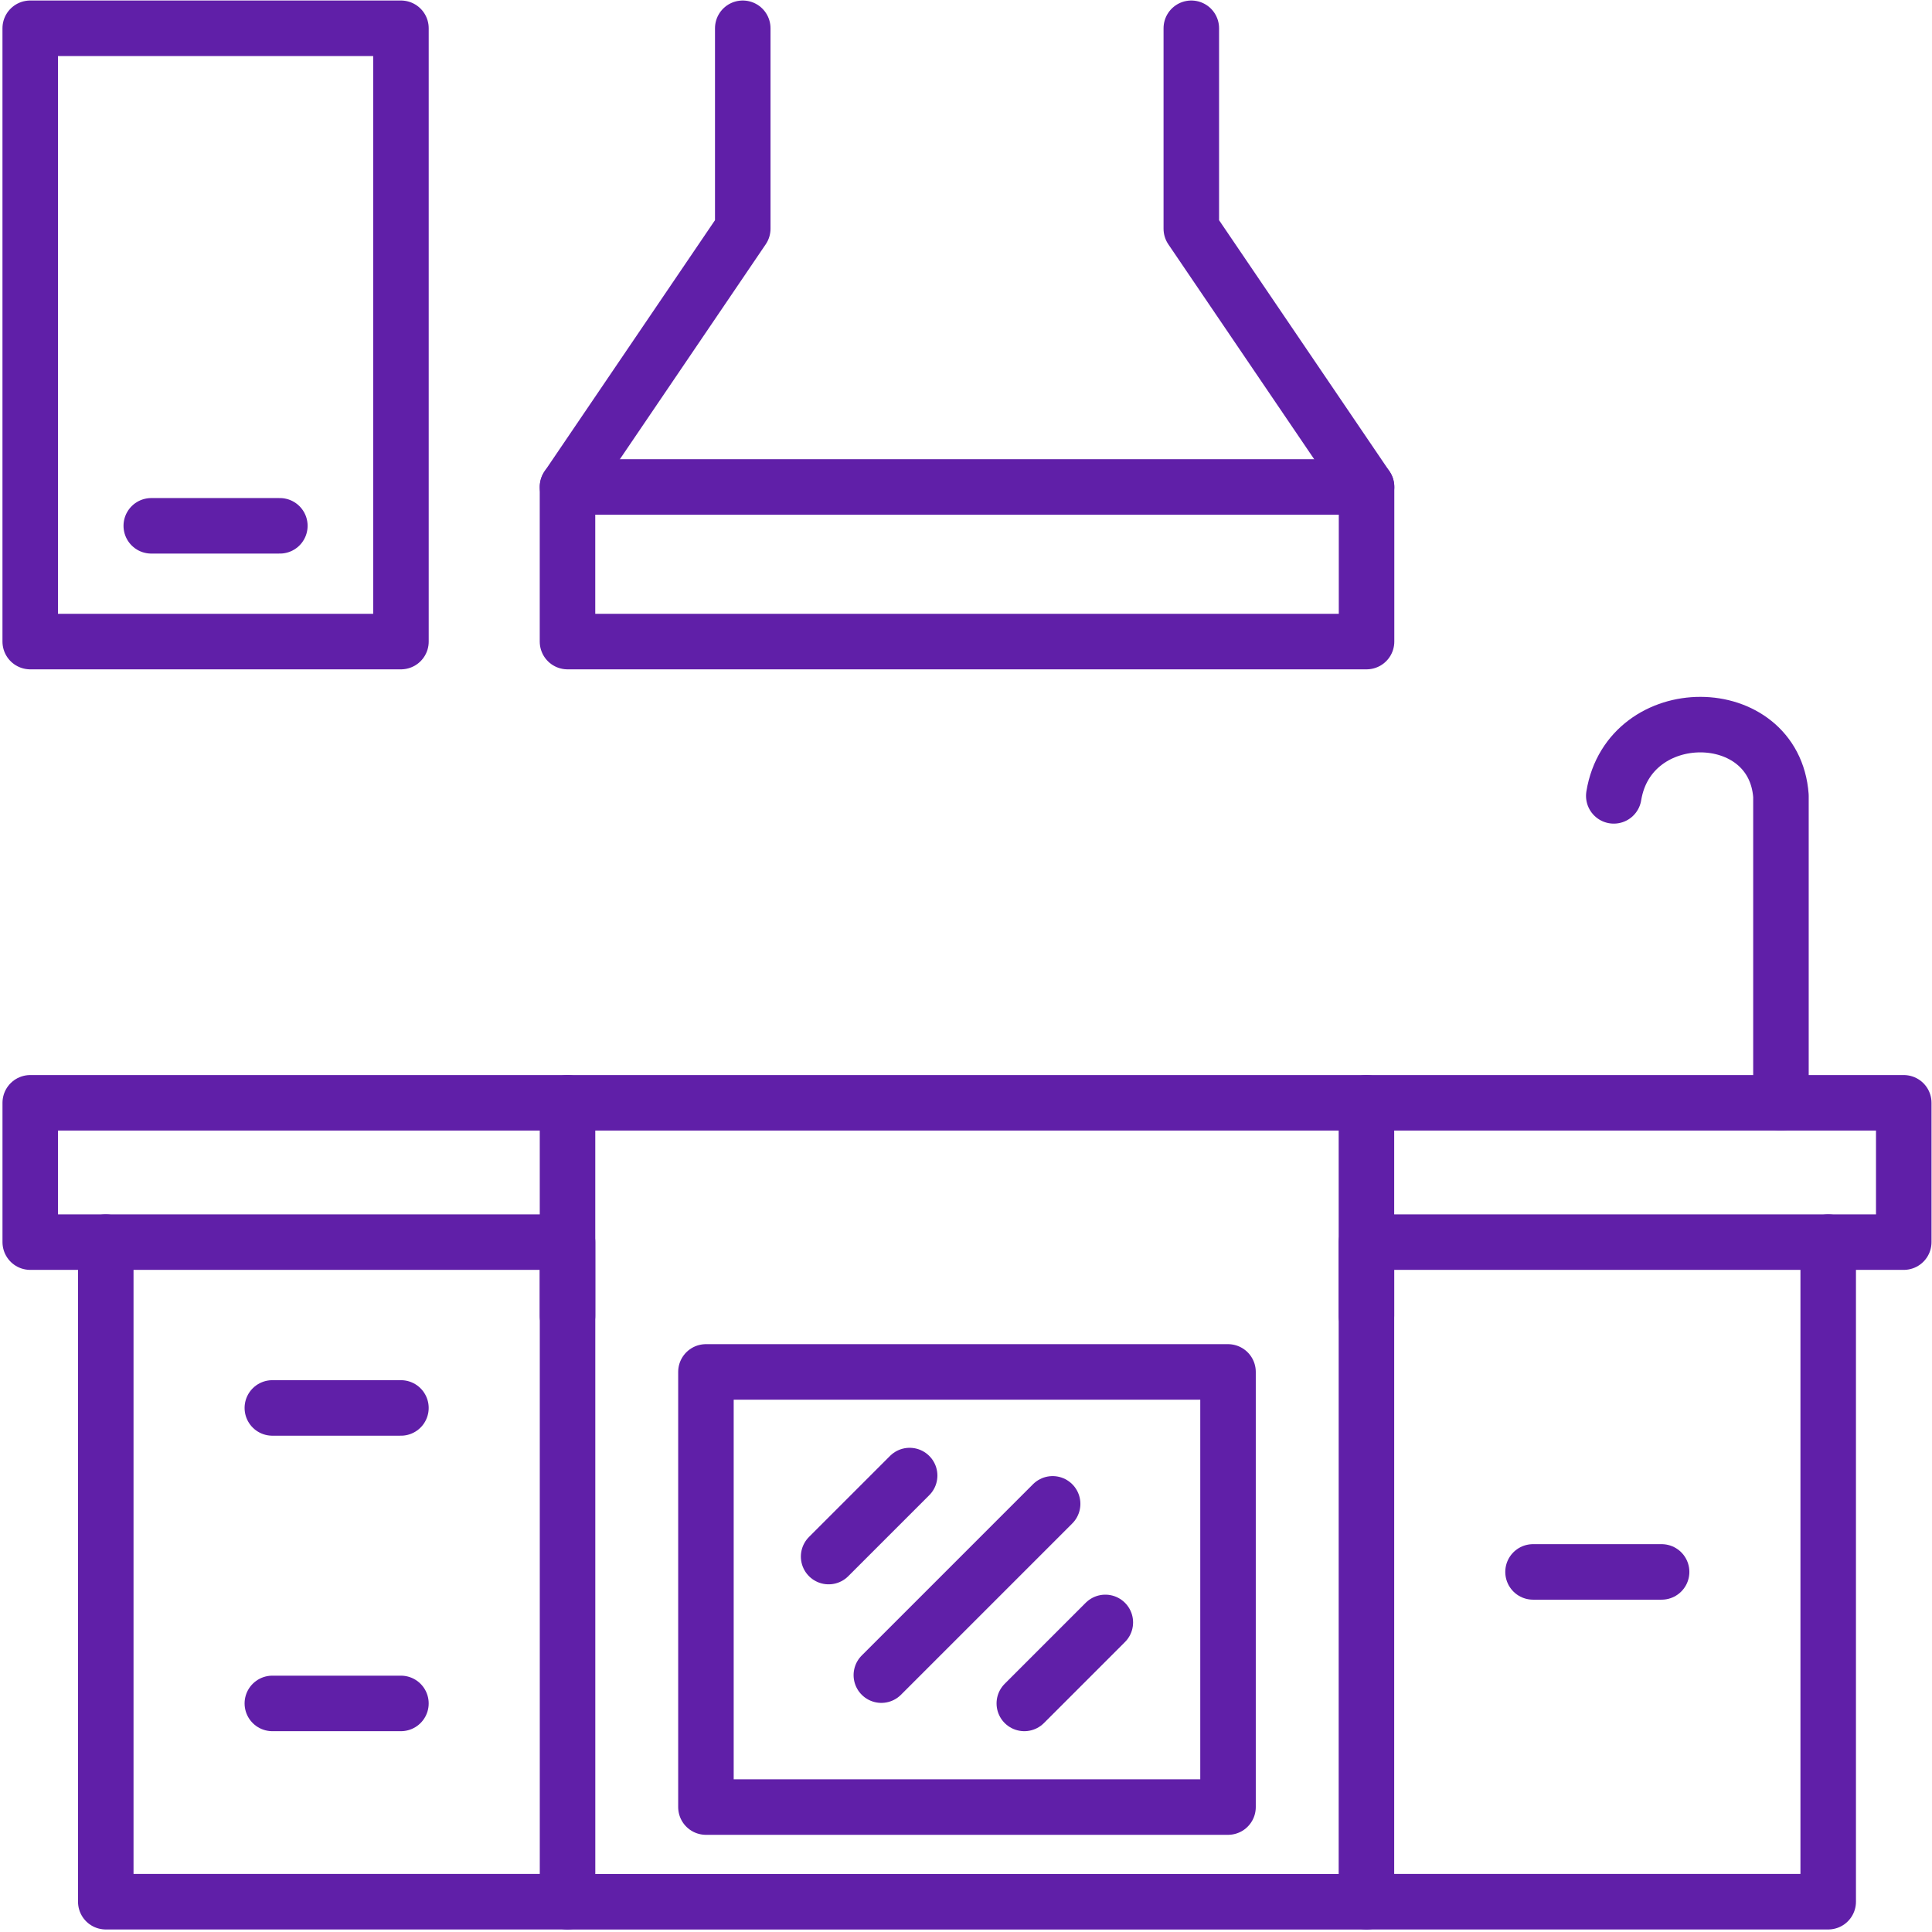
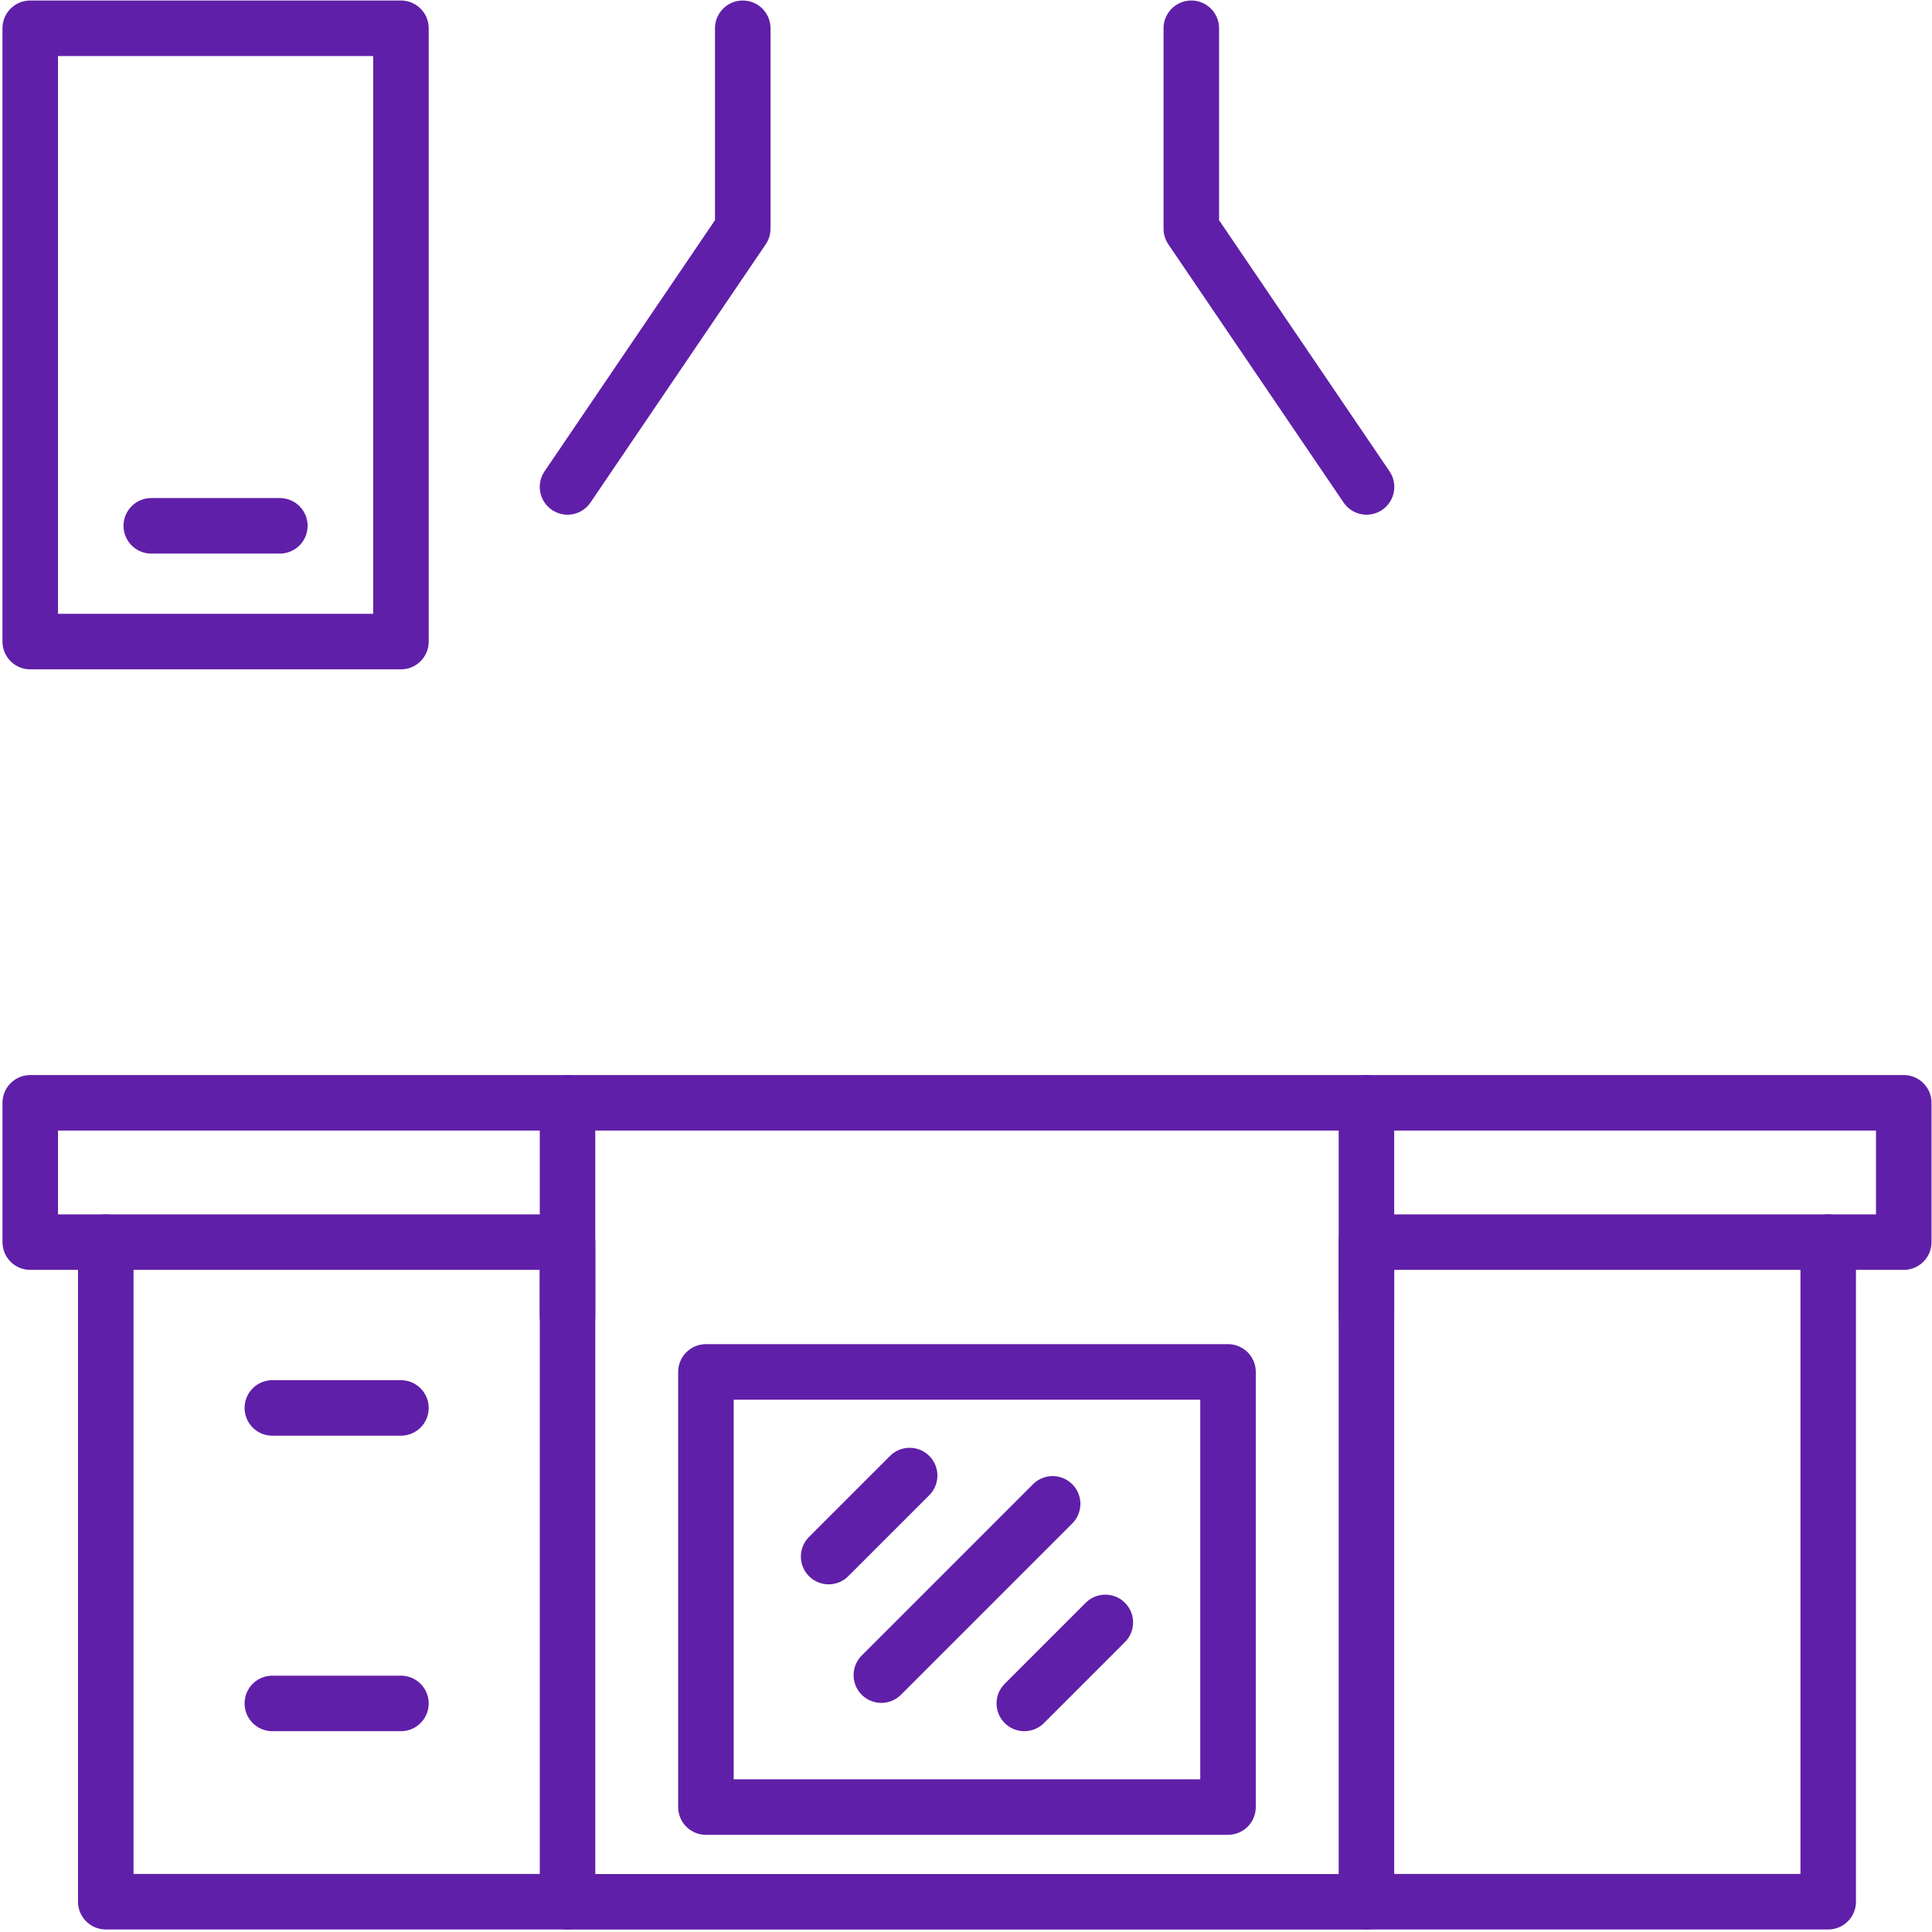
<svg xmlns="http://www.w3.org/2000/svg" width="87" height="87" viewBox="0 0 87 87">
  <defs>
    <clipPath id="clip-path">
      <rect id="Rectangle_151" data-name="Rectangle 151" width="87" height="87" transform="translate(0 0.088)" fill="none" stroke="#601fa8" stroke-width="2.5" />
    </clipPath>
  </defs>
  <g id="kitchen-icon" transform="translate(0 -0.088)">
-     <rect id="Rectangle_150" data-name="Rectangle 150" width="35.982" height="6.963" transform="translate(25.555 22.016)" fill="none" stroke="#601fa8" stroke-linecap="round" stroke-linejoin="round" stroke-width="2.5" />
    <g id="Group_7" data-name="Group 7">
      <g id="Group_6" data-name="Group 6" clip-path="url(#clip-path)">
        <path id="Path_12" data-name="Path 12" d="M18.781,21.654l7.891-11.628V1" transform="translate(6.775 0.361)" fill="none" stroke="#601fa8" stroke-linecap="round" stroke-linejoin="round" stroke-width="2.5" />
        <path id="Path_13" data-name="Path 13" d="M47.315,21.654,39.424,10.027V1" transform="translate(14.222 0.361)" fill="none" stroke="#601fa8" stroke-linecap="round" stroke-linejoin="round" stroke-width="2.5" />
      </g>
    </g>
    <line id="Line_6" data-name="Line 6" y1="9.593" transform="translate(61.532 49.749)" fill="none" stroke="#601fa8" stroke-linecap="round" stroke-linejoin="round" stroke-width="2.5" />
    <line id="Line_7" data-name="Line 7" y1="9.593" transform="translate(25.556 49.749)" fill="none" stroke="#601fa8" stroke-linecap="round" stroke-linejoin="round" stroke-width="2.5" />
    <path id="Path_14" data-name="Path 14" d="M24.579,40.827Z" transform="translate(8.867 14.728)" fill="none" stroke="#601fa8" stroke-linecap="round" stroke-linejoin="round" stroke-width="2.5" />
    <path id="Path_15" data-name="Path 15" d="M28.291,40.827Z" transform="translate(10.206 14.728)" fill="none" stroke="#601fa8" stroke-linecap="round" stroke-linejoin="round" stroke-width="2.5" />
    <path id="Path_16" data-name="Path 16" d="M32,40.827Z" transform="translate(11.545 14.728)" fill="none" stroke="#601fa8" stroke-linecap="round" stroke-linejoin="round" stroke-width="2.5" />
    <path id="Path_17" data-name="Path 17" d="M35.715,40.827Z" transform="translate(12.884 14.728)" fill="none" stroke="#601fa8" stroke-linecap="round" stroke-linejoin="round" stroke-width="2.5" />
    <path id="Path_18" data-name="Path 18" d="M39.428,40.827Z" transform="translate(14.224 14.728)" fill="none" stroke="#601fa8" stroke-linecap="round" stroke-linejoin="round" stroke-width="2.5" />
    <rect id="Rectangle_152" data-name="Rectangle 152" width="23.51" height="19.595" transform="translate(31.789 61.867)" fill="none" stroke="#601fa8" stroke-linecap="round" stroke-linejoin="round" stroke-width="2.5" />
    <line id="Line_8" data-name="Line 8" x1="3.648" y2="3.648" transform="translate(37.314 66.534)" fill="none" stroke="#601fa8" stroke-linecap="round" stroke-linejoin="round" stroke-width="2.5" />
    <line id="Line_9" data-name="Line 9" x1="7.713" y2="7.713" transform="translate(39.688 67.808)" fill="none" stroke="#601fa8" stroke-linecap="round" stroke-linejoin="round" stroke-width="2.5" />
    <line id="Line_10" data-name="Line 10" x1="3.648" y2="3.648" transform="translate(46.126 73.147)" fill="none" stroke="#601fa8" stroke-linecap="round" stroke-linejoin="round" stroke-width="2.5" />
    <g id="Group_9" data-name="Group 9">
      <g id="Group_8" data-name="Group 8" clip-path="url(#clip-path)">
        <line id="Line_11" data-name="Line 11" x1="35.978" transform="translate(25.56 85.727)" fill="none" stroke="#601fa8" stroke-linecap="round" stroke-linejoin="round" stroke-width="2.5" />
        <rect id="Rectangle_153" data-name="Rectangle 153" width="20.794" height="29.702" transform="translate(61.532 56.022)" fill="none" stroke="#601fa8" stroke-linecap="round" stroke-linejoin="round" stroke-width="2.5" />
      </g>
    </g>
-     <line id="Line_12" data-name="Line 12" x2="5.79" transform="translate(69.034 70.873)" fill="none" stroke="#601fa8" stroke-linecap="round" stroke-linejoin="round" stroke-width="2.5" />
    <g id="Group_11" data-name="Group 11">
      <g id="Group_10" data-name="Group 10" clip-path="url(#clip-path)">
        <rect id="Rectangle_155" data-name="Rectangle 155" width="20.794" height="29.702" transform="translate(4.763 56.022)" fill="none" stroke="#601fa8" stroke-linecap="round" stroke-linejoin="round" stroke-width="2.5" />
      </g>
    </g>
    <line id="Line_13" data-name="Line 13" x2="5.79" transform="translate(12.264 63.489)" fill="none" stroke="#601fa8" stroke-linecap="round" stroke-linejoin="round" stroke-width="2.5" />
    <line id="Line_14" data-name="Line 14" x2="5.79" transform="translate(12.264 76.795)" fill="none" stroke="#601fa8" stroke-linecap="round" stroke-linejoin="round" stroke-width="2.5" />
    <g id="Group_13" data-name="Group 13">
      <g id="Group_12" data-name="Group 12" clip-path="url(#clip-path)">
-         <path id="Path_19" data-name="Path 19" d="M60.932,41.075V27.253c-.312-4.256-6.826-4.3-7.528,0" transform="translate(19.266 8.674)" fill="none" stroke="#601fa8" stroke-linecap="round" stroke-linejoin="round" stroke-width="2.5" />
        <path id="Path_20" data-name="Path 20" d="M4.4,42.833H1V36.56H85.366v6.273h-3.4" transform="translate(0.362 13.189)" fill="none" stroke="#601fa8" stroke-linecap="round" stroke-linejoin="round" stroke-width="2.5" />
        <line id="Line_15" data-name="Line 15" x2="5.79" transform="translate(6.812 23.766)" fill="none" stroke="#601fa8" stroke-linecap="round" stroke-linejoin="round" stroke-width="2.5" />
        <rect id="Rectangle_157" data-name="Rectangle 157" width="16.694" height="27.618" transform="translate(1.361 1.361)" fill="none" stroke="#601fa8" stroke-linecap="round" stroke-linejoin="round" stroke-width="2.5" />
      </g>
    </g>
  </g>
</svg>